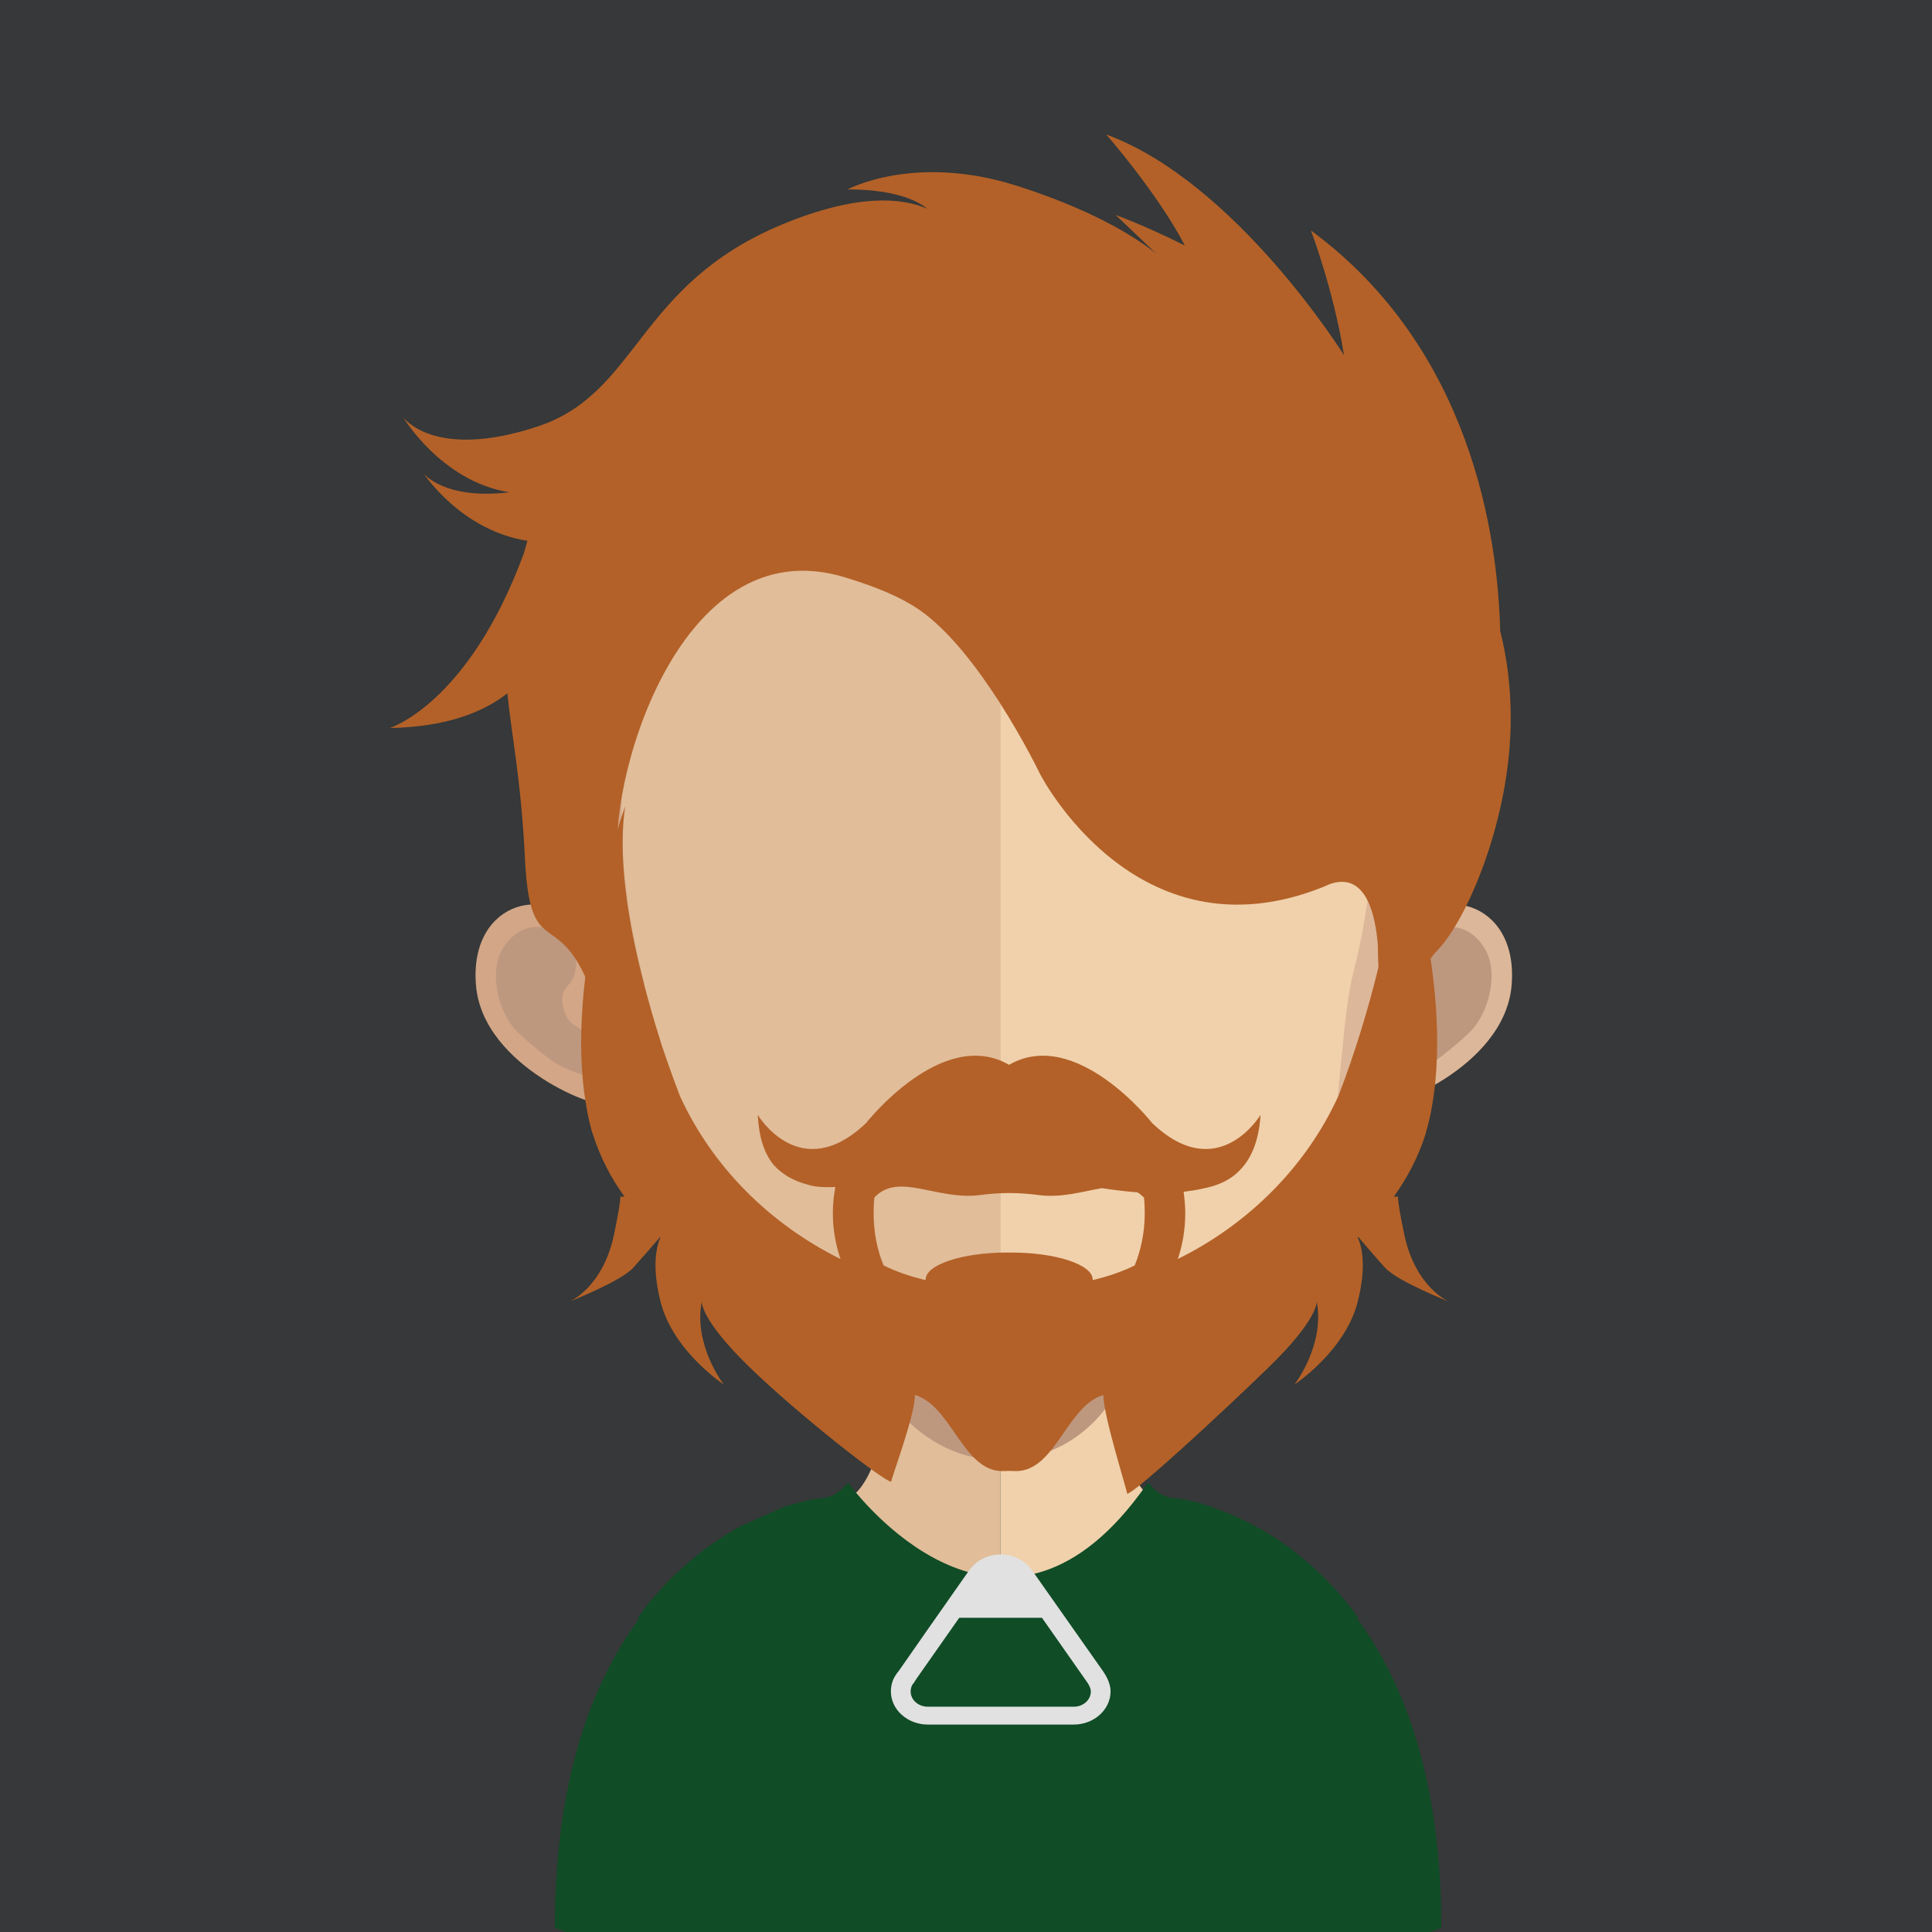
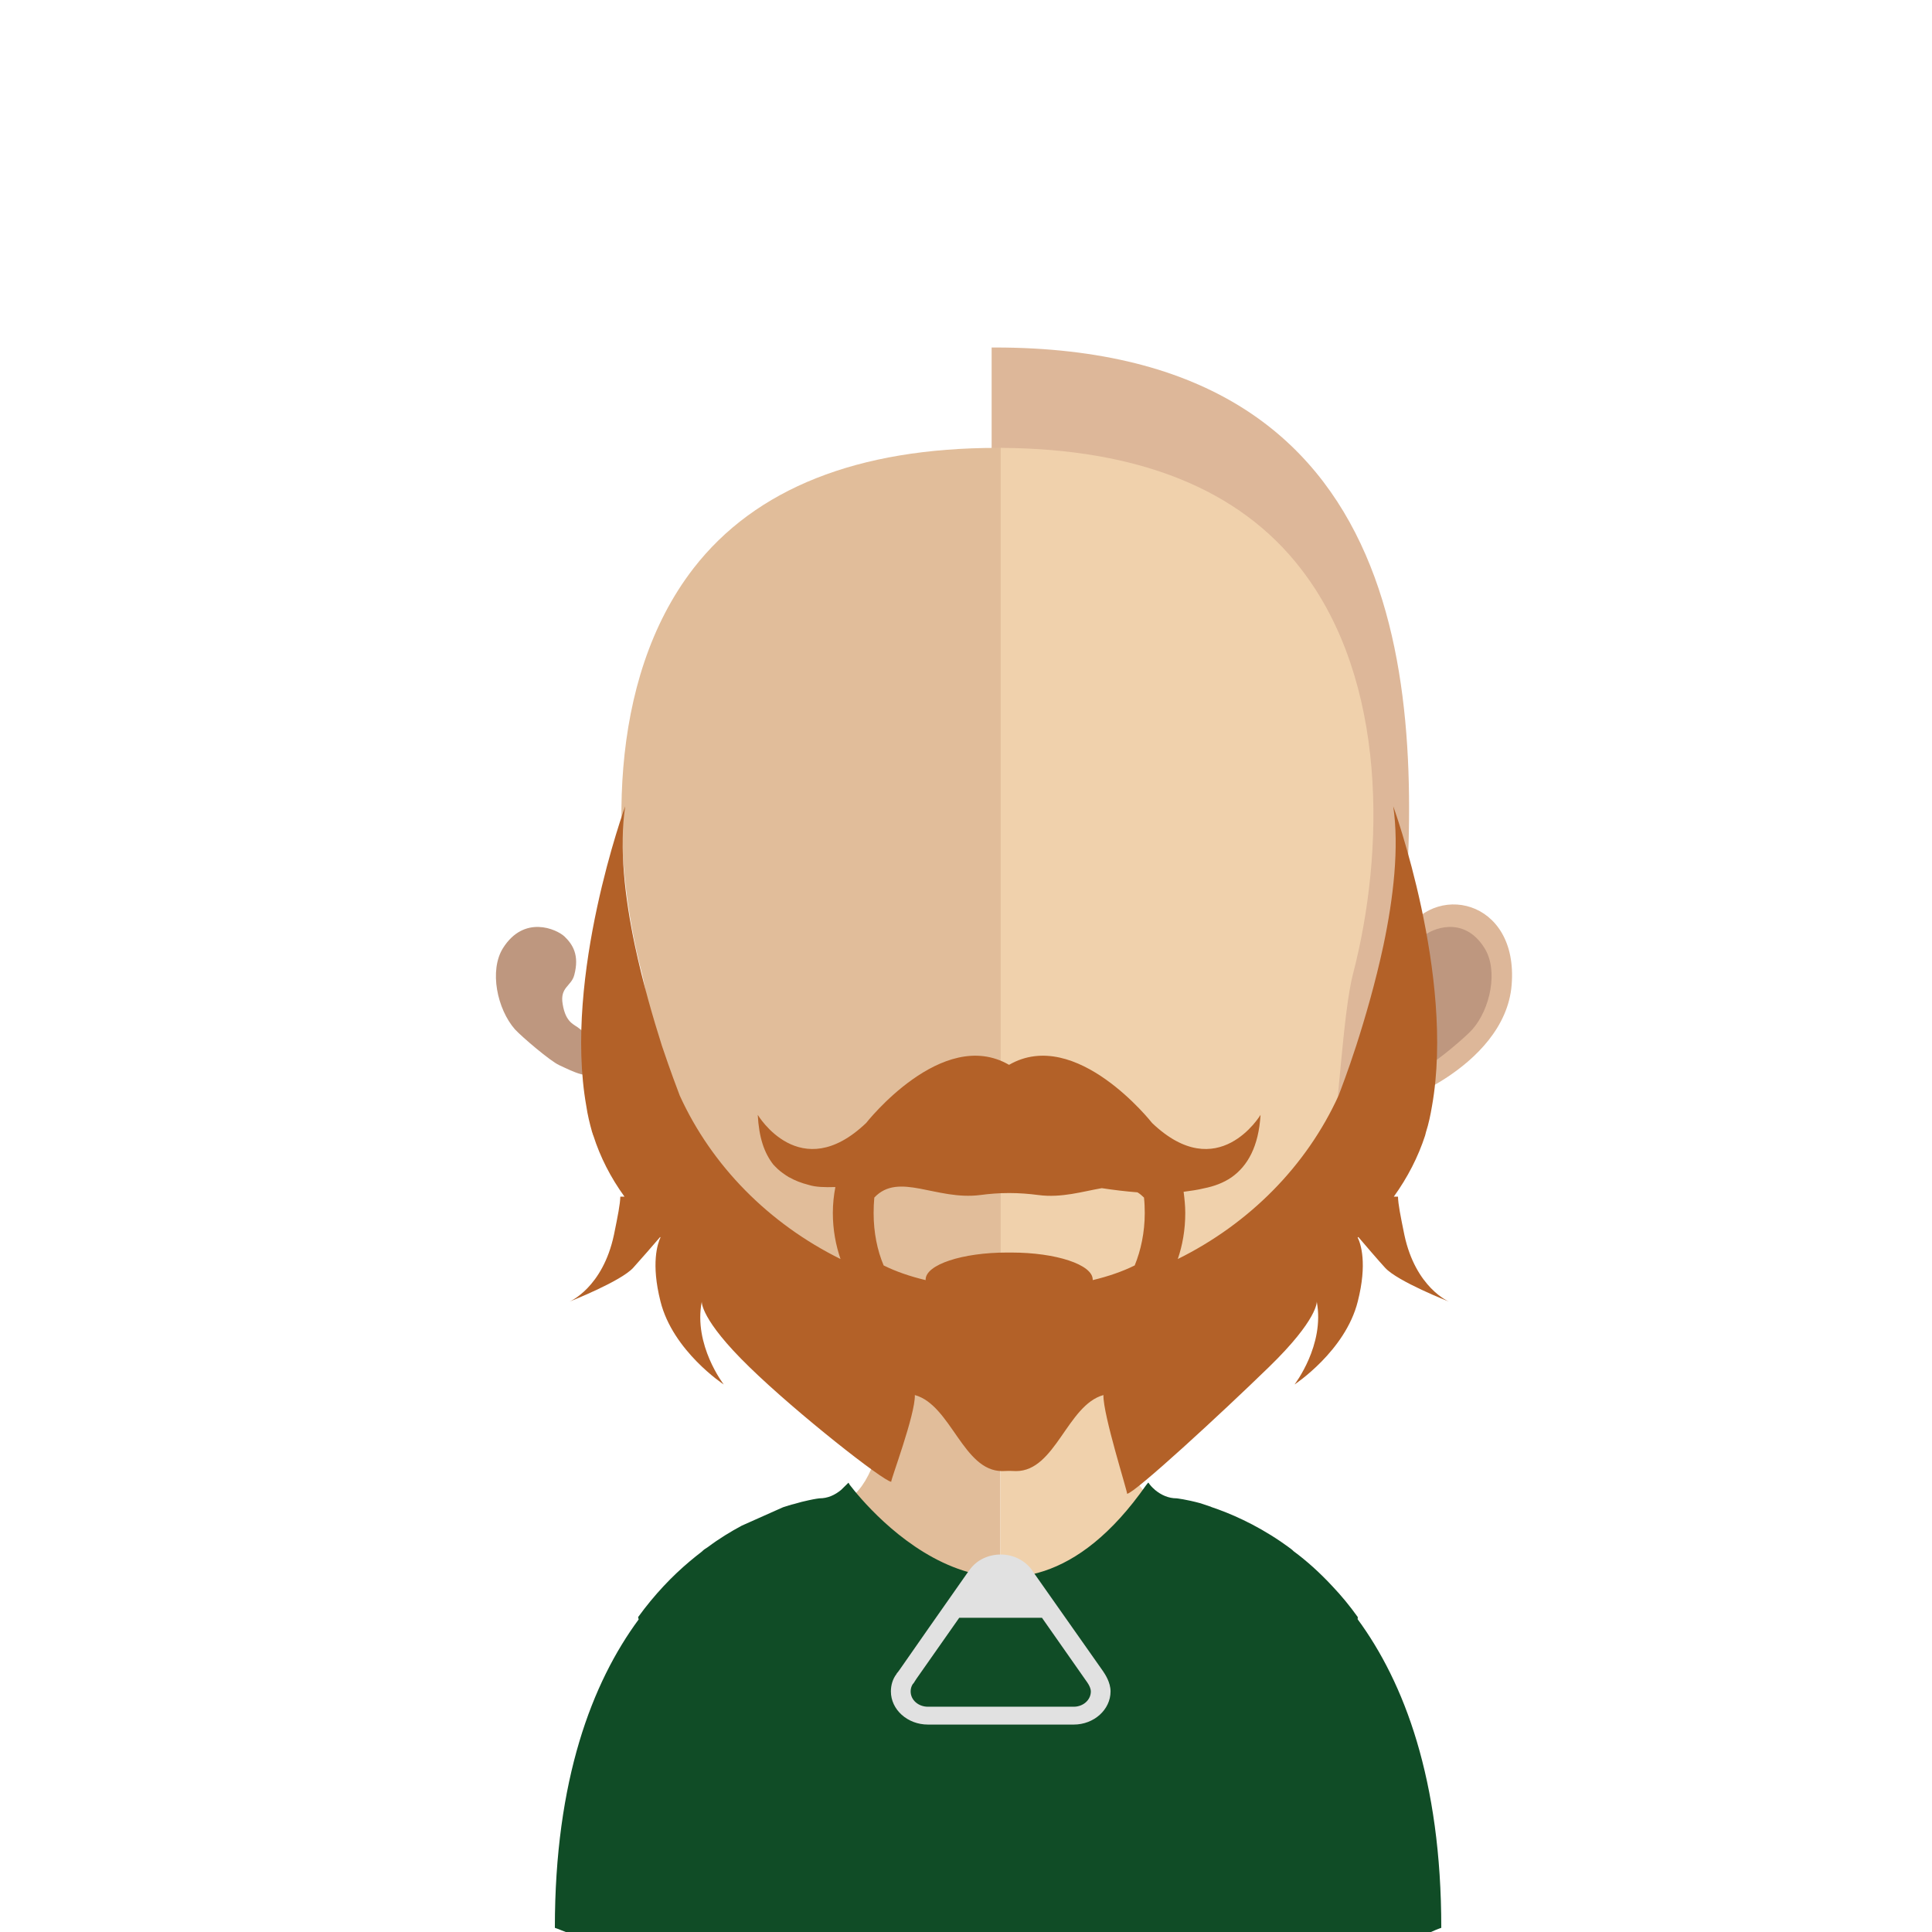
<svg xmlns="http://www.w3.org/2000/svg" xmlns:xlink="http://www.w3.org/1999/xlink" version="1.1" id="Layer_1" x="0px" y="0px" viewBox="0 0 128 128" style="enable-background:new 0 0 128 128;" xml:space="preserve">
  <style type="text/css">
	.st0{fill:#363839;}
	.st1{fill:#E1BD9A;}
	.st2{fill:#F0D1AC;}
	.st3{clip-path:url(#SVGID_2_);fill:#BE977F;}
	.st4{fill:#D2A687;}
	.st5{fill:#BE977F;}
	.st6{fill:#DDB799;}
	.st7{fill:#070808;}
	.st8{fill:#104C26;}
	.st9{fill:#E1E1E1;}
	.st10{fill:#B36128;}
</style>
  <g>
-     <rect x="0" class="st0" width="128" height="128" />
    <g>
      <g>
        <path class="st1" d="M66.275,79.114V128H39.689c-0.436-0.191-0.677-0.277-0.677-0.277c0-20.167,9.624-25.986,14.084-27.587     c1.337-0.496,2.205-0.6,2.205-0.6c1.628,0,2.65-2.073,3.36-5.242c0.109-0.482,0.205-0.987,0.277-1.532     c0.159-0.891,0.264-1.855,0.373-2.841c0.036-0.591,0.109-1.191,0.168-1.805c0.241-3.014,0.314-6.278,0.314-9.361     C59.792,78.755,63.37,79.114,66.275,79.114" />
        <path class="st2" d="M93.598,127.723c0,0-0.241,0.086-0.641,0.277H66.275V79.114h0.036c2.901,0,6.492-0.359,6.492-0.359     c0,3.082,0.059,6.297,0.327,9.297c0.036,0.591,0.105,1.182,0.155,1.746c0.123,1.037,0.205,2.014,0.364,2.919v0.023     c0.068,0.409,0.132,0.782,0.227,1.155c0.686,3.364,1.759,5.642,3.446,5.642c0,0,1.373,0.155,3.346,1.046     C85.452,102.75,93.598,109.169,93.598,127.723" />
        <g>
          <defs>
-             <rect id="SVGID_1_" x="58.938" y="88.043" width="14.712" height="8.697" />
-           </defs>
+             </defs>
          <clipPath id="SVGID_2_">
            <use xlink:href="#SVGID_1_" style="overflow:visible;" />
          </clipPath>
          <path class="st3" d="M73.649,92.716v0.009c-0.641,1.05-2.905,4.014-7.351,4.014h-0.036c-4.228-0.014-6.697-3.096-7.324-3.987      c0.145-0.891,0.277-1.855,0.364-2.832c0.059-0.605,0.118-1.205,0.168-1.805c2.059,0.514,4.31,0.827,6.719,0.877h0.073      c2.46-0.05,4.724-0.373,6.856-0.95c0.05,0.586,0.109,1.177,0.168,1.755C73.395,90.834,73.504,91.798,73.649,92.716" />
        </g>
-         <path class="st4" d="M65.771,23.022c-28.155,0-28.323,23.563-27.073,38.998c-1.928-3.651-7.638-2.519-7.165,3.241     c0.446,5.542,8.515,8.406,8.406,7.77c2.314,12.684,15.553,20.022,25.832,20.022c0.068,0,0.141-0.014,0.141-0.014l0.073-70.017     C65.984,23.022,65.839,23.022,65.771,23.022" />
        <path class="st5" d="M33.324,62.816c1.4-2.219,3.546-1.264,4.073-0.773c0.555,0.532,1,1.241,0.65,2.555     c-0.191,0.746-0.964,0.796-0.768,1.928c0.205,1.264,0.782,1.337,1.118,1.628c0.327,0.286,0.746,0.505,0.95,1.046     c0.205,0.532,0.232,1.096,0.123,1.591c-0.218,0.905-1.541,0.182-2.432-0.227c-0.582-0.268-2.437-1.846-2.919-2.364     C32.942,66.862,32.397,64.298,33.324,62.816" />
        <path class="st6" d="M65.912,23.022c28.155,0,28.31,23.563,27.059,38.998c1.928-3.651,7.651-2.519,7.179,3.241     c-0.446,5.542-8.529,8.406-8.406,7.77C89.43,85.715,76.191,93.053,65.912,93.053c0,0-0.141-0.014-0.214-0.014V23.022     c0.073,0,0.141,0,0.141,0" />
        <path class="st5" d="M98.354,62.816c-1.382-2.219-3.542-1.264-4.069-0.773c-0.568,0.532-1,1.241-0.664,2.555     c0.205,0.746,0.977,0.796,0.796,1.928c-0.218,1.264-0.796,1.337-1.132,1.628c-0.336,0.286-0.736,0.505-0.955,1.046     c-0.191,0.532-0.227,1.096-0.118,1.591c0.218,0.905,1.541,0.182,2.432-0.227c0.577-0.268,2.446-1.846,2.905-2.364     C98.731,66.862,99.281,64.298,98.354,62.816" />
        <path class="st1" d="M66.08,29.673c-9.252,0-16.035,2.687-20.14,7.988c-5.733,7.419-5.519,18.758-3.396,26.887     c0.636,2.496,0.973,9.193,1.418,11.638c2,11.025,14.134,16.867,22.118,16.867l0.218-0.014V29.673h-0.145" />
        <path class="st2" d="M86.188,37.684c-4.06-5.274-10.77-7.961-19.89-8.011v63.366c9.133-0.082,20.035-6.515,21.913-16.853     c0.446-2.446,0.773-9.143,1.423-11.638C91.744,56.442,91.948,45.117,86.188,37.684" />
        <path class="st7" d="M38.339,51.332" />
      </g>
      <path class="st8" d="M89.948,107.278l0.009-0.141c-0.541-0.759-1.105-1.437-1.687-2.05c-0.841-0.905-1.696-1.673-2.564-2.314    c-0.109-0.118-0.255-0.205-0.373-0.3c-0.168-0.118-0.327-0.227-0.496-0.35c-1.723-1.168-3.346-1.864-4.578-2.278l-0.045-0.023    c-0.241-0.082-0.473-0.155-0.677-0.227c-0.973-0.264-1.587-0.327-1.587-0.327c-0.532,0-1.014-0.214-1.437-0.564l-0.023-0.027    c-0.145-0.118-0.291-0.277-0.409-0.455c0,0-0.095,0.095-0.159,0.191c-9.083,12.952-18.49,1.446-19.622-0.036l-0.086-0.145    c-0.182,0.168-0.323,0.327-0.455,0.446l-0.027,0.027c-0.423,0.35-0.891,0.564-1.446,0.564c0,0-0.264,0.027-0.732,0.132    c-0.255,0.05-0.582,0.136-0.941,0.241c-0.227,0.05-0.468,0.136-0.736,0.218l-2.732,1.218c-0.736,0.396-1.496,0.855-2.264,1.432    c-0.123,0.073-0.268,0.168-0.386,0.291c-0.268,0.205-0.532,0.418-0.809,0.65c-1.155,0.973-2.314,2.178-3.41,3.687l0.036,0.155    c-3.082,4.183-5.551,10.602-5.551,20.431c0,0,0.264,0.086,0.723,0.277h5.683h45.926h5.71c0.418-0.191,0.686-0.277,0.686-0.277    C95.49,117.894,93.021,111.461,89.948,107.278z" />
      <path class="st9" d="M73.081,110.724l-4.696-6.674l-0.036-0.059c-0.482-0.636-1.232-1-2.05-1c-0.805,0-1.555,0.35-2.009,0.95    l-0.123,0.159l-2.687,3.832l-1.855,2.66l-0.132,0.182l-0.073,0.082l0,0l-0.023,0.05c-0.255,0.327-0.373,0.746-0.373,1.155    c0,1.205,1.096,2.196,2.455,2.196h9.661c1.341,0,2.437-0.991,2.437-2.196C73.577,111.461,73.213,110.92,73.081,110.724z     M71.14,113.075h-9.661c-0.636,0-1.146-0.446-1.146-1.014c0-0.3,0.145-0.491,0.145-0.491l0.064-0.073l0.059-0.095l0.118-0.182    l2.832-4.037h5.483l2.937,4.192c0,0,0.3,0.377,0.3,0.686C72.272,112.629,71.758,113.075,71.14,113.075z" />
-       <path class="st10" d="M34.702,36.675c0.082-0.291,0.168-0.568,0.241-0.846c-4.41-0.686-6.869-4.455-6.869-4.455    s1.35,1.759,5.674,1.241c-4.514-0.714-7.047-4.987-7.047-4.987s2.014,2.901,8.892,0.636c6.733-2.205,6.551-9.383,16.239-13.398    c4.951-2.046,7.901-1.782,9.611-1.032c-1.732-1.414-5.301-1.277-5.301-1.277s4.41-2.41,11.207-0.255    c4.769,1.518,7.647,3.228,9.238,4.483l-2.673-2.541c0,0,1.891,0.673,4.587,2.023c-1.828-3.505-5.215-7.36-5.215-7.36    c8.615,3.169,15.757,14.625,15.757,14.625c-0.686-4.314-2.191-8.265-2.191-8.265C97.49,23.109,99.236,35.529,99.39,41.794    c0.482,1.9,0.7,3.819,0.7,5.806c0,6.674-2.914,13.348-4.833,15.335c-1.928,1.978-1.309,4.855-1.891,4.855    c0,0-0.264,0.014-0.555-0.564c-0.068,0.564-0.132,0.927-0.323,0.927c0,0-1.155,0.036-1.205-5.556    c-0.145-1.878-0.746-4.915-3.219-4.01c-0.132,0.059-0.264,0.118-0.382,0.168l-0.086,0.036l0,0    c-12.37,4.901-18.694-7.52-18.694-7.52s-1.064-2.214-2.678-4.733c-1.455-2.264-3.346-4.783-5.346-6.156    c-1.255-0.855-2.882-1.518-4.869-2.123c-11.261-3.478-15.948,14.362-14.998,19.058c0.914,4.555,0.459,7.892-0.205,9.702    c-0.386,1.082-0.841,1.614-1.132,1.541c0,0-0.036-1.846-0.736-3.482c-2.082-4.892-3.828-1.496-4.155-8.12    c-0.255-5.324-0.905-8.324-1.168-11.025c-1.637,1.291-4.119,2.232-7.792,2.3C25.823,48.236,31.024,46.636,34.702,36.675z" />
      <path class="st10" d="M91.766,83.992c0.818,0.905,4.228,2.241,4.228,2.241s-2.205-0.914-2.951-4.419    c-0.264-1.291-0.409-2.028-0.423-2.532h-0.277c0.918-1.277,1.614-2.637,2.073-4.046l0,0c0,0,0.036-0.159,0.059-0.232    c0.182-0.564,0.3-1.141,0.4-1.732c1.528-8.615-2.569-19.854-2.569-19.854c0.4,2.732,0.014,6.069-0.65,9.215    c-0.532,2.482-1.218,4.833-1.805,6.651c-0.546,1.687-1.014,2.891-1.168,3.301c-2.123,4.66-5.906,8.479-10.652,10.829    c0.314-0.914,0.496-1.941,0.496-3.046c0-0.482-0.05-0.955-0.109-1.409c0.468-0.064,0.927-0.123,1.359-0.232    c0.664-0.132,1.277-0.359,1.809-0.723c1.082-0.759,1.805-2.059,1.928-4.142c0,0-2.81,4.71-7.183,0.541    c0,0-5.033-6.419-9.479-3.855c-4.433-2.564-9.47,3.855-9.47,3.855c-4.374,4.169-7.179-0.541-7.179-0.541    c0.082,1.505,0.423,2.519,1.037,3.301l0.036,0.036c0,0,0.109,0.118,0.264,0.264c0.159,0.145,0.409,0.336,0.746,0.541H52.3    c0.336,0.195,0.773,0.373,1.314,0.509c0.423,0.132,1.009,0.155,1.732,0.132c-0.105,0.541-0.168,1.118-0.168,1.723    c0,1.105,0.195,2.132,0.509,3.046c-4.746-2.35-8.529-6.169-10.652-10.829c-0.155-0.409-0.614-1.614-1.182-3.301    c-0.577-1.819-1.264-4.169-1.791-6.651c-0.664-3.146-1.05-6.483-0.641-9.215c0,0-4.105,11.238-2.578,19.854    c0.086,0.591,0.227,1.168,0.386,1.732c0.036,0.073,0.05,0.159,0.05,0.159l0.032,0.073c0.45,1.409,1.137,2.769,2.064,4.046h-0.277    c-0.014,0.505-0.159,1.241-0.423,2.532c-0.746,3.505-2.941,4.419-2.941,4.419s3.401-1.337,4.219-2.241    c0.396-0.432,1.455-1.65,1.782-2.037l0.023,0.027c-0.191,0.409-0.636,1.723,0,4.237c0.818,3.291,4.192,5.506,4.192,5.506    s-2.023-2.614-1.455-5.492c0,0-0.123,1.159,3.169,4.351c3.141,3.06,8.865,7.551,9.383,7.588c-0.05-0.095,1.6-4.455,1.564-5.746    c2.4,0.664,3.196,5.037,5.783,5.037c0.159,0,0.314-0.014,0.459-0.014l0,0h0.014c0.141,0,0.3,0.014,0.455,0.014    c2.605,0,3.387-4.374,5.783-5.037c-0.036,1.291,1.614,6.447,1.568,6.542c0.518-0.05,6.237-5.324,9.383-8.383    c3.287-3.191,3.182-4.351,3.182-4.351c0.55,2.878-1.473,5.492-1.473,5.492s3.373-2.214,4.192-5.506    c0.641-2.514,0.195-3.828-0.009-4.237l0.045-0.027C90.321,82.342,91.366,83.56,91.766,83.992z M75.177,83.838    c-0.796,0.396-1.737,0.723-2.782,0.973v-0.036c0-0.987-2.423-1.791-5.396-1.791h-0.145h-0.132c-2.978,0-5.396,0.805-5.396,1.791    v0.036c-1.05-0.25-1.987-0.577-2.782-0.973c-0.423-1-0.664-2.182-0.664-3.469c0-0.341,0.014-0.686,0.045-1.027    c1.618-1.723,4.11,0.205,7.015-0.168c0.614-0.082,1.25-0.132,1.9-0.132h0.014h0.023c0.65,0,1.291,0.05,1.919,0.132    c1.528,0.205,2.951-0.241,4.201-0.455c0.773,0.118,1.568,0.214,2.364,0.277c0.155,0.095,0.3,0.214,0.432,0.346    c0.036,0.341,0.05,0.686,0.05,1.027C75.841,81.655,75.586,82.837,75.177,83.838z" />
    </g>
  </g>
</svg>